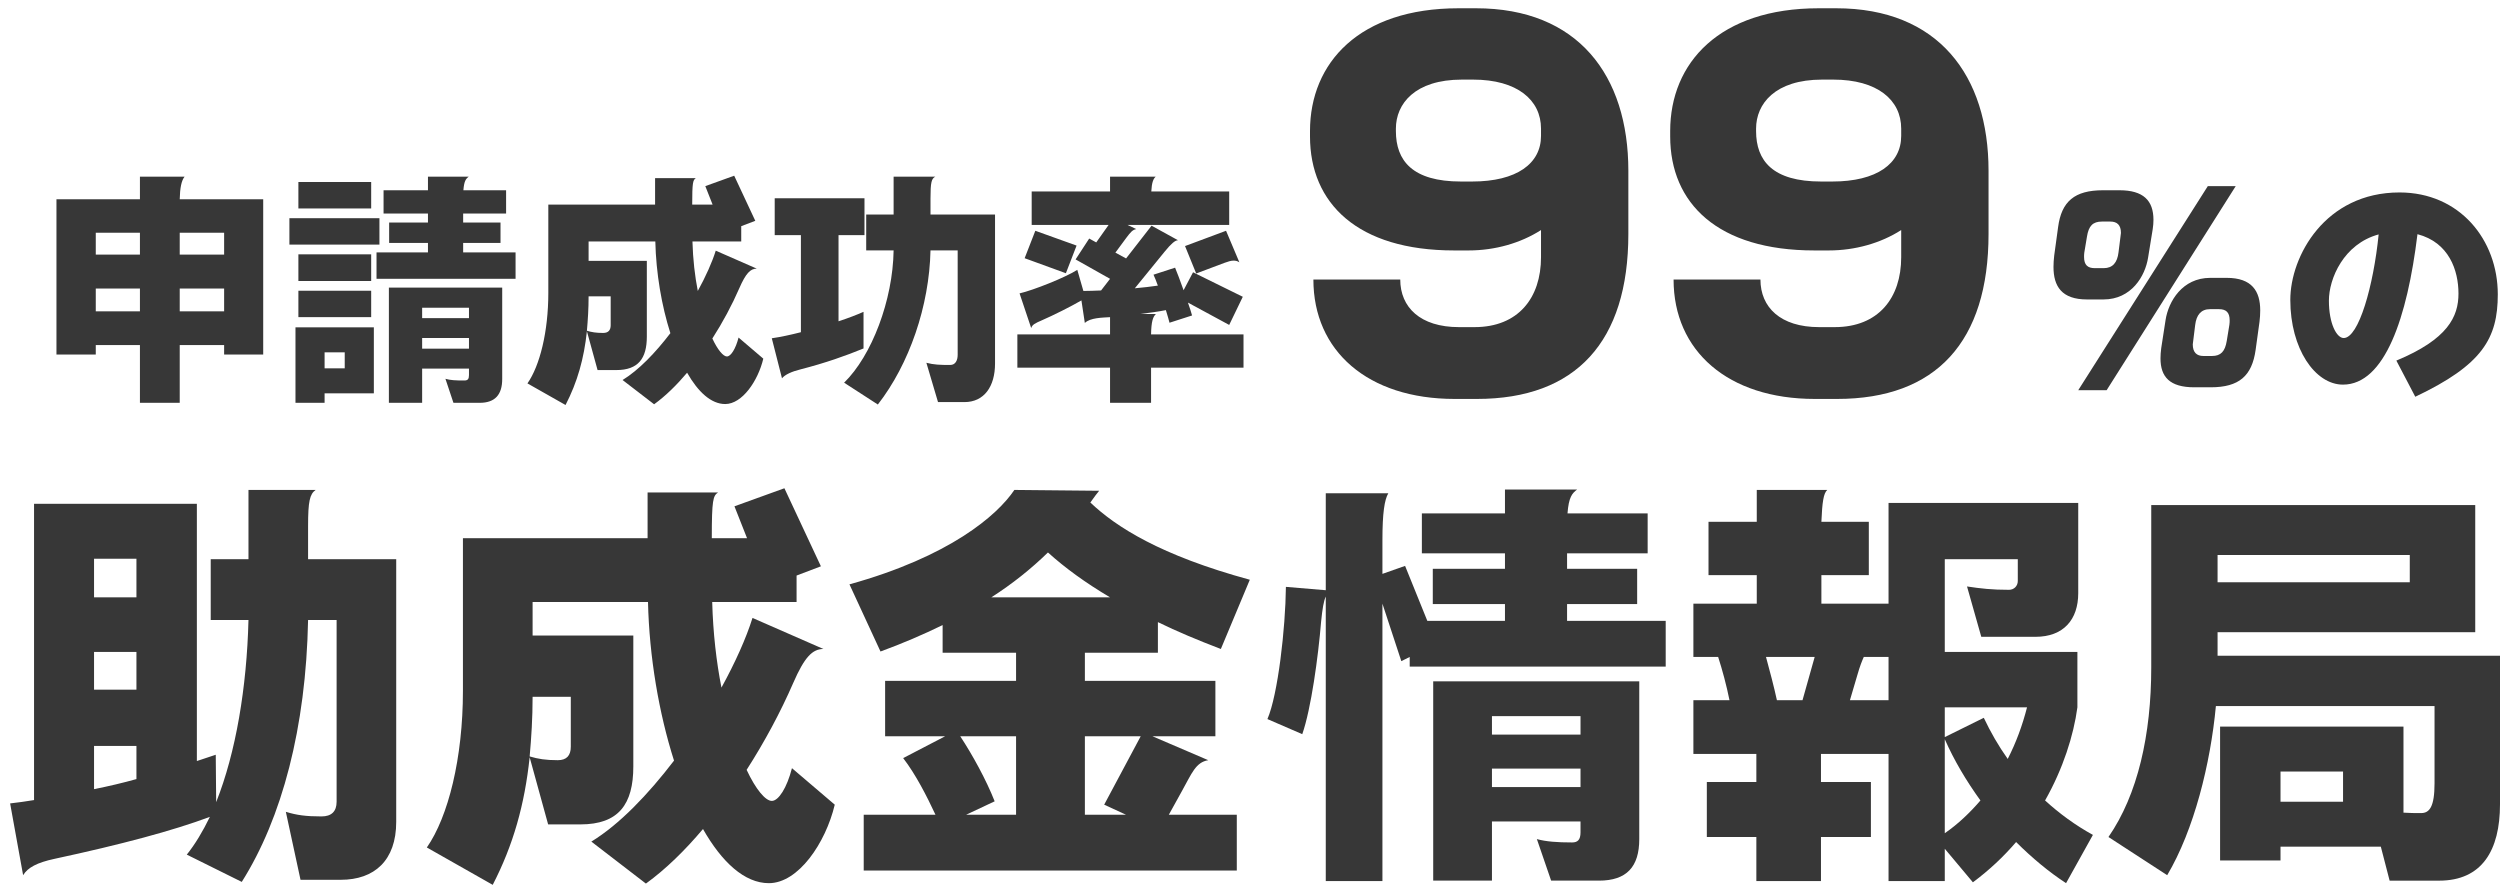
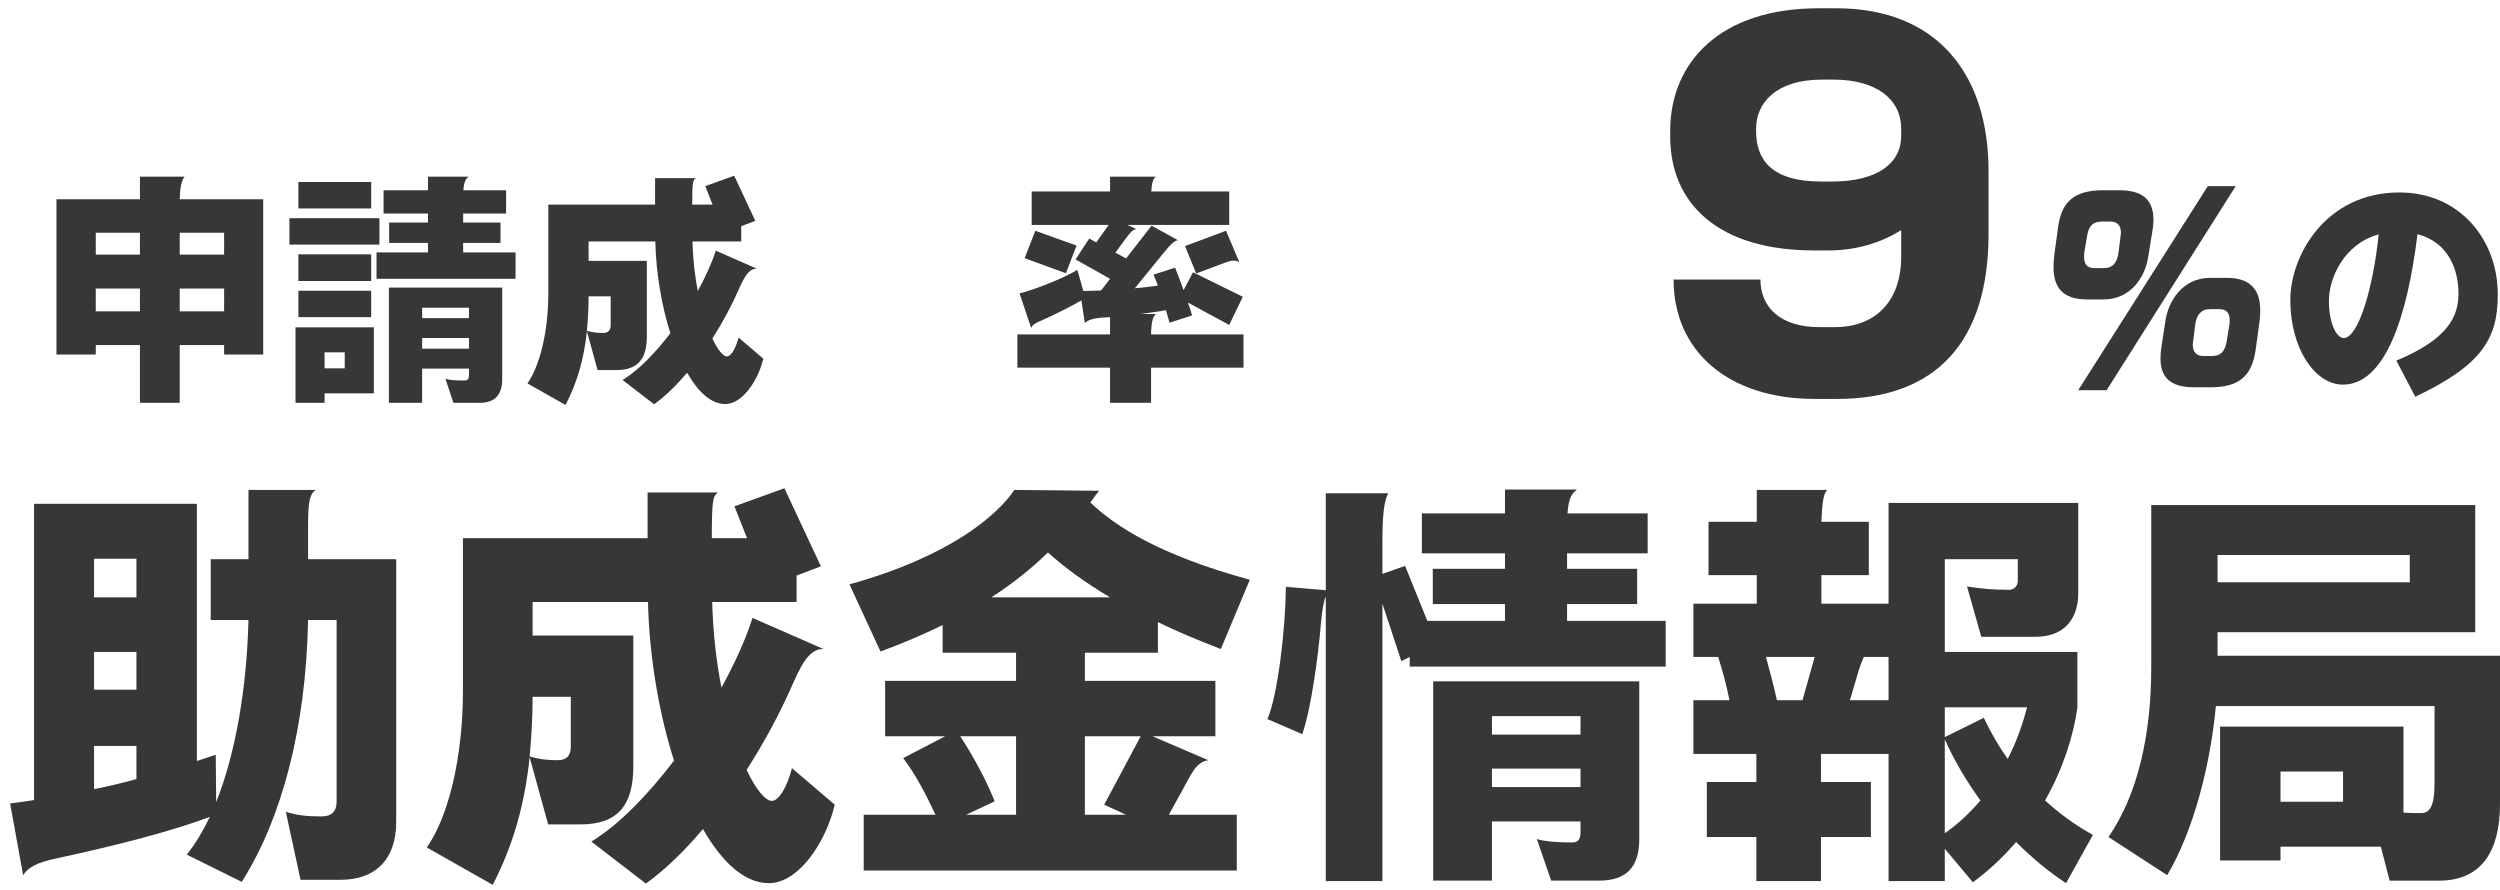
<svg xmlns="http://www.w3.org/2000/svg" width="146" height="52" viewBox="0 0 146 52" fill="none">
  <path d="M72.38 15.32C72.281 15.249 72.168 15.22 72.04 15.22C71.884 15.22 71.714 15.277 71.516 15.348L69.858 15.972L69.206 14.37L71.601 13.477L72.38 15.32ZM72.621 21.47H67.222V23.525H64.827V21.47H59.414V19.529H64.827V18.522C64.388 18.551 63.665 18.551 63.354 18.862L63.155 17.544C62.517 17.913 61.526 18.409 60.845 18.706C60.449 18.877 60.279 18.962 60.222 19.16L59.542 17.134C60.349 16.949 62.234 16.198 62.914 15.759L63.269 16.992C63.58 16.992 63.935 16.978 64.303 16.963L64.827 16.283L62.815 15.15L63.609 13.931L64.02 14.158L64.742 13.137H60.25V11.182H64.827V10.317H67.492C67.35 10.445 67.265 10.658 67.236 11.182H71.785V13.137H65.848L66.358 13.378C66.145 13.421 66.032 13.548 65.777 13.888L65.139 14.753L65.763 15.093L67.251 13.18L68.795 14.03C68.625 14.03 68.384 14.243 68.016 14.696L66.273 16.836C66.755 16.794 67.222 16.737 67.619 16.68C67.52 16.411 67.435 16.184 67.364 16.042L68.625 15.632C68.724 15.858 68.923 16.397 69.121 16.949L69.674 15.901L72.579 17.332L71.785 18.976L69.376 17.672C69.49 17.998 69.575 18.267 69.617 18.423L68.299 18.848C68.271 18.721 68.186 18.437 68.087 18.111C67.662 18.196 67.151 18.267 66.585 18.338H67.506C67.336 18.494 67.236 18.763 67.222 19.529H72.621V21.47ZM62.872 14.342L62.248 15.957L59.839 15.079L60.463 13.477L62.872 14.342Z" fill="#373737" />
-   <path d="M58.11 21.229C58.11 22.575 57.472 23.482 56.325 23.482H54.78L54.1 21.186C54.539 21.3 54.879 21.314 55.489 21.314C55.8 21.314 55.928 21.045 55.928 20.719V14.625H54.341C54.27 17.87 53.108 21.257 51.266 23.624L49.296 22.349C50.911 20.776 52.144 17.53 52.187 14.625H50.586V12.528H52.187V10.317H54.624C54.397 10.431 54.341 10.643 54.341 11.607V12.528H58.11V21.229ZM50.486 13.733H48.97V18.763C49.537 18.579 50.047 18.381 50.43 18.211V20.35C49.395 20.776 48.191 21.201 46.759 21.569C46.235 21.697 45.838 21.881 45.668 22.093L45.073 19.755C45.569 19.684 46.164 19.557 46.773 19.401V13.733H45.243V11.579H50.486V13.733Z" fill="#373737" />
  <path d="M44.577 20.946C44.265 22.249 43.344 23.596 42.352 23.596C41.53 23.596 40.765 22.887 40.127 21.767C39.518 22.49 38.866 23.128 38.2 23.61L36.358 22.193C37.307 21.612 38.271 20.605 39.15 19.458C38.639 17.856 38.313 15.957 38.271 14.101H34.374V15.235H37.775V19.656C37.775 20.931 37.279 21.612 35.989 21.612H34.898L34.275 19.344C34.105 20.946 33.722 22.306 33.028 23.652L30.803 22.391C31.526 21.357 32.022 19.373 32.022 17.105V11.947H38.257V10.402H40.638C40.468 10.516 40.425 10.643 40.425 11.947H41.615L41.19 10.87L42.877 10.261L44.109 12.896L43.288 13.208V14.101H40.439C40.468 15.15 40.581 16.128 40.751 16.992C41.219 16.142 41.587 15.32 41.8 14.639L44.194 15.688C43.826 15.688 43.557 15.957 43.174 16.836C42.749 17.814 42.211 18.82 41.601 19.769C41.913 20.435 42.239 20.818 42.452 20.818C42.678 20.818 42.962 20.379 43.132 19.713L44.577 20.946ZM35.664 18.99V17.304H34.374C34.374 18.026 34.331 18.692 34.275 19.316C34.558 19.401 34.813 19.444 35.224 19.444C35.522 19.444 35.664 19.288 35.664 18.99Z" fill="#373737" />
  <path d="M30.109 16.283H21.989V14.739H24.993V14.186H22.726V12.996H24.993V12.471H22.4V11.111H24.993V10.317H27.374C27.204 10.445 27.104 10.572 27.062 11.111H29.556V12.471H27.048V12.996H29.23V14.186H27.048V14.739H30.109V16.283ZM21.677 12.174H17.426V10.629H21.677V12.174ZM22.159 14.285H16.901V12.741H22.159V14.285ZM29.329 22.136C29.329 23.043 28.918 23.525 28.011 23.525H26.481L26.013 22.122C26.311 22.207 26.608 22.221 27.119 22.221C27.317 22.221 27.388 22.136 27.388 21.909V21.527H24.653V23.525H22.711V16.794H29.329V22.136ZM21.677 16.411H17.426V14.852H21.677V16.411ZM21.677 18.522H17.426V16.978H21.677V18.522ZM21.833 22.972H18.956V23.525H17.256V19.117H21.833V22.972ZM27.388 18.579V17.97H24.653V18.579H27.388ZM27.388 20.364V19.741H24.653V20.364H27.388ZM20.132 21.512V20.577H18.956V21.512H20.132Z" fill="#373737" />
  <path d="M15.371 20.705H13.089V20.152H10.496V23.525H8.172V20.152H5.593V20.705H3.297V11.636H8.172V10.318H10.779C10.595 10.544 10.51 10.984 10.496 11.636H15.371V20.705ZM13.089 14.867V13.591H10.496V14.867H13.089ZM13.089 18.183V16.85H10.496V18.183H13.089ZM8.172 14.867V13.591H5.593V14.867H8.172ZM8.172 18.183V16.85H5.593V18.183H8.172Z" fill="#373737" />
  <path d="M146 46.969C146 49.665 144.946 51.43 142.446 51.43H139.554L139.04 49.444H133.182V50.253H129.653V42.435H140.363V47.459C140.706 47.484 141.049 47.484 141.392 47.484C141.883 47.484 142.177 47.116 142.177 45.744V41.234H129.408C129.089 44.616 128.133 48.464 126.565 51.111L123.134 48.881C124.849 46.405 125.633 42.901 125.633 38.979V29.494H144.554V36.92H129.506V38.293H146V46.969ZM140.731 34.004V32.411H129.506V34.004H140.731ZM136.834 46.822V45.057H133.182V46.822H136.834Z" fill="#373737" />
  <path d="M122.226 48.758L120.658 51.576C119.678 50.939 118.673 50.106 117.741 49.175C117.006 50.032 116.173 50.817 115.217 51.527L113.575 49.567V51.454H110.291V44.028H106.345V45.67H109.261V48.88H106.345V51.454H102.571V48.88H99.679V45.67H102.571V44.028H98.894V40.891H101.002C100.83 40.033 100.585 39.126 100.34 38.366H98.894V35.254H102.595V33.587H99.777V30.474H102.595V28.612H106.713C106.492 28.808 106.418 29.323 106.369 30.474H109.139V33.587H106.369V35.254H110.291V29.372H121.369V34.641C121.369 36.185 120.511 37.19 118.869 37.19H115.707L114.874 34.249C115.683 34.371 116.32 34.445 117.325 34.445C117.619 34.445 117.839 34.224 117.839 33.93V32.656H113.575V38.072H121.32V41.307C121.099 42.949 120.486 44.886 119.432 46.748C120.266 47.508 121.197 48.194 122.226 48.758ZM118.379 41.307H113.575V43.047L115.854 41.92C116.246 42.753 116.712 43.562 117.251 44.322C117.741 43.366 118.109 42.361 118.379 41.307ZM110.291 40.891V38.366H108.845C108.747 38.587 108.624 38.881 108.477 39.396L108.036 40.891H110.291ZM115.658 46.748C114.825 45.596 114.114 44.395 113.575 43.17V48.66C114.359 48.121 115.045 47.459 115.658 46.748ZM105.977 38.366H103.134C103.355 39.175 103.6 40.106 103.771 40.891H105.267L105.977 38.366Z" fill="#373737" />
  <path d="M97.277 38.93H82.327V38.366L81.837 38.611L80.734 35.254V51.454H77.425V34.837C77.302 35.107 77.229 35.548 77.155 36.283C76.984 38.366 76.567 41.405 76.052 42.876L74.018 41.994C74.631 40.572 75.072 36.7 75.097 34.273L77.425 34.469V28.808H81.077C80.856 29.176 80.734 29.96 80.734 31.528V33.514L82.057 33.048L83.356 36.259H87.89V35.278H83.675V33.219H87.89V32.313H83.037V29.984H87.89V28.587H92.106C91.811 28.808 91.615 29.029 91.542 29.984H96.223V32.313H91.517V33.219H95.61V35.278H91.517V36.259H97.277V38.93ZM95.733 49.003C95.733 50.621 94.998 51.429 93.38 51.429H90.586L89.753 49.003C90.292 49.15 90.929 49.199 91.811 49.199C92.13 49.199 92.302 49.052 92.302 48.611V47.974H87.13V51.429H83.699V39.788H95.733V49.003ZM92.302 42.9V41.822H87.13V42.9H92.302ZM92.302 45.964V44.886H87.13V45.964H92.302Z" fill="#373737" />
  <path d="M72.989 33.857L71.298 37.901C69.95 37.386 68.724 36.871 67.621 36.332V38.121H63.357V39.763H70.979V42.998H67.303L70.562 44.395C69.827 44.518 69.607 45.155 69.018 46.209L68.259 47.581H72.229V50.841H50.441V47.581H54.632C54.117 46.479 53.48 45.229 52.745 44.273L55.196 42.998H51.691V39.763H59.338V38.121H55.049V36.504C53.897 37.067 52.696 37.582 51.421 38.048L49.608 34.126C55.441 32.509 58.235 30.107 59.239 28.612L64.19 28.661C64.043 28.832 63.945 28.979 63.676 29.347C65.171 30.769 67.769 32.435 72.989 33.857ZM64.828 34.886C63.382 34.028 62.205 33.17 61.2 32.264C60.22 33.219 59.117 34.102 57.892 34.886H64.828ZM66.617 42.998H63.357V47.581H65.759L64.484 46.993L66.617 42.998ZM59.338 47.581V42.998H56.078C56.789 44.077 57.597 45.547 58.088 46.797L56.421 47.581H59.338Z" fill="#373737" />
  <path d="M48.75 46.993C48.211 49.248 46.618 51.577 44.902 51.577C43.48 51.577 42.157 50.351 41.054 48.415C40 49.665 38.873 50.768 37.721 51.601L34.535 49.15C36.177 48.145 37.843 46.405 39.363 44.42C38.481 41.651 37.917 38.366 37.843 35.156H31.104V37.116H36.986V44.763C36.986 46.969 36.128 48.145 33.898 48.145H32.011L30.932 44.224C30.638 46.993 29.976 49.346 28.775 51.675L24.927 49.493C26.177 47.704 27.035 44.273 27.035 40.352V31.43H37.819V28.759H41.936C41.642 28.955 41.569 29.176 41.569 31.43H43.627L42.892 29.568L45.809 28.514L47.941 33.072L46.52 33.612V35.156H41.593C41.642 36.969 41.838 38.66 42.133 40.156C42.941 38.685 43.578 37.264 43.946 36.087L48.088 37.901C47.451 37.901 46.985 38.366 46.324 39.886C45.588 41.577 44.657 43.317 43.603 44.959C44.142 46.111 44.706 46.773 45.074 46.773C45.466 46.773 45.956 46.013 46.25 44.861L48.75 46.993ZM33.334 43.611V40.695H31.104C31.104 41.945 31.03 43.096 30.932 44.175C31.422 44.322 31.863 44.395 32.574 44.395C33.089 44.395 33.334 44.126 33.334 43.611Z" fill="#373737" />
  <path d="M23.139 47.998C23.139 50.253 21.864 51.38 19.903 51.38H17.55L16.693 47.41C17.33 47.606 17.869 47.679 18.776 47.679C19.364 47.679 19.658 47.385 19.658 46.822V36.209H17.992C17.869 42.484 16.472 47.778 14.119 51.503L10.909 49.91C11.399 49.297 11.84 48.562 12.257 47.704C10.1 48.513 7.061 49.322 3.188 50.155C2.159 50.375 1.62 50.669 1.35 51.111L0.591 46.92C1.056 46.871 1.522 46.797 1.988 46.724V29.421H11.497V44.444L12.6 44.077L12.624 46.846C13.776 43.954 14.413 40.131 14.511 36.209H12.306V32.656H14.511V28.612H18.433C18.09 28.857 17.992 29.273 17.992 30.72V32.656H23.139V47.998ZM7.968 34.886V32.631H5.492V34.886H7.968ZM7.968 40.278V38.072H5.492V40.278H7.968ZM7.968 45.498V43.562H5.492V46.086C6.35 45.915 7.183 45.719 7.968 45.498Z" fill="#373737" />
  <path d="M145.871 17.19C145.871 19.769 144.964 21.314 141.052 23.17L139.947 21.059C142.951 19.812 143.575 18.494 143.575 17.148C143.575 15.787 143.022 14.158 141.18 13.676C140.585 18.565 139.267 22.462 136.829 22.462C135.2 22.462 133.754 20.365 133.754 17.516C133.754 14.951 135.795 11.239 140.131 11.239C143.646 11.239 145.871 14.002 145.871 17.19ZM138.913 13.69C136.872 14.243 136.008 16.269 136.008 17.559C136.008 18.905 136.461 19.741 136.872 19.741C137.751 19.741 138.615 16.68 138.913 13.69Z" fill="#373737" />
  <path d="M131.997 18.126C131.997 18.338 131.983 18.565 131.955 18.792L131.728 20.436C131.515 21.952 130.764 22.618 129.106 22.618H128.143C126.711 22.618 126.173 22.008 126.173 20.931C126.173 20.747 126.187 20.549 126.215 20.336L126.471 18.678C126.641 17.601 127.448 16.227 129.078 16.227H130.042C131.515 16.227 131.997 17.006 131.997 18.126ZM130.566 10.87L123.027 22.788H121.369L128.936 10.87H130.566ZM125.762 12.84C125.762 13.01 125.748 13.194 125.719 13.378L125.45 15.036C125.28 16.128 124.472 17.488 122.843 17.488H121.879C120.405 17.488 119.924 16.723 119.924 15.589C119.924 15.377 119.938 15.164 119.966 14.923L120.193 13.265C120.391 11.763 121.156 11.111 122.814 11.111H123.778C125.167 11.111 125.762 11.706 125.762 12.84ZM130.212 18.707C130.212 18.253 130.013 18.055 129.588 18.055H129.064C128.539 18.055 128.27 18.395 128.199 18.976L128.058 20.11C128.058 20.577 128.284 20.79 128.681 20.79H129.177C129.701 20.79 129.942 20.52 130.042 19.911L130.197 18.962C130.212 18.863 130.212 18.777 130.212 18.707ZM123.863 13.605C123.863 13.137 123.636 12.939 123.24 12.939H122.758C122.219 12.939 121.978 13.194 121.879 13.818L121.723 14.753C121.709 14.852 121.709 14.937 121.709 15.008C121.709 15.476 121.922 15.66 122.333 15.66H122.857C123.381 15.66 123.651 15.334 123.721 14.739L123.863 13.605Z" fill="#373737" />
  <path d="M116.131 13.662C116.131 19.954 113.07 23.298 107.288 23.298H105.985C100.911 23.298 97.737 20.492 97.737 16.326H102.81C102.81 17.941 103.972 19.104 106.24 19.104H107.147C109.697 19.104 111.03 17.403 111.03 15.022V13.435C109.839 14.2 108.337 14.626 106.807 14.626H105.956C100.316 14.626 97.539 11.876 97.539 7.965V7.653C97.539 3.657 100.43 0.483 106.211 0.483H107.232C113.183 0.483 116.131 4.394 116.131 9.977V13.662ZM111.03 7.937V7.512C111.03 5.84 109.641 4.649 107.062 4.649H106.41C103.661 4.649 102.555 6.066 102.555 7.512V7.653C102.555 9.382 103.519 10.601 106.353 10.601H107.005C109.612 10.601 111.03 9.552 111.03 7.937Z" fill="#373737" />
-   <path d="M95.096 13.662C95.096 19.954 92.035 23.298 86.254 23.298H84.95C79.877 23.298 76.702 20.492 76.702 16.326H81.775C81.775 17.941 82.938 19.104 85.205 19.104H86.112C88.662 19.104 89.995 17.403 89.995 15.022V13.435C88.804 14.2 87.302 14.626 85.772 14.626H84.921C79.281 14.626 76.504 11.876 76.504 7.965V7.653C76.504 3.657 79.395 0.483 85.177 0.483H86.197C92.149 0.483 95.096 4.394 95.096 9.977V13.662ZM89.995 7.937V7.512C89.995 5.84 88.606 4.649 86.027 4.649H85.375C82.626 4.649 81.52 6.066 81.52 7.512V7.653C81.52 9.382 82.484 10.601 85.318 10.601H85.97C88.578 10.601 89.995 9.552 89.995 7.937Z" fill="#373737" />
</svg>